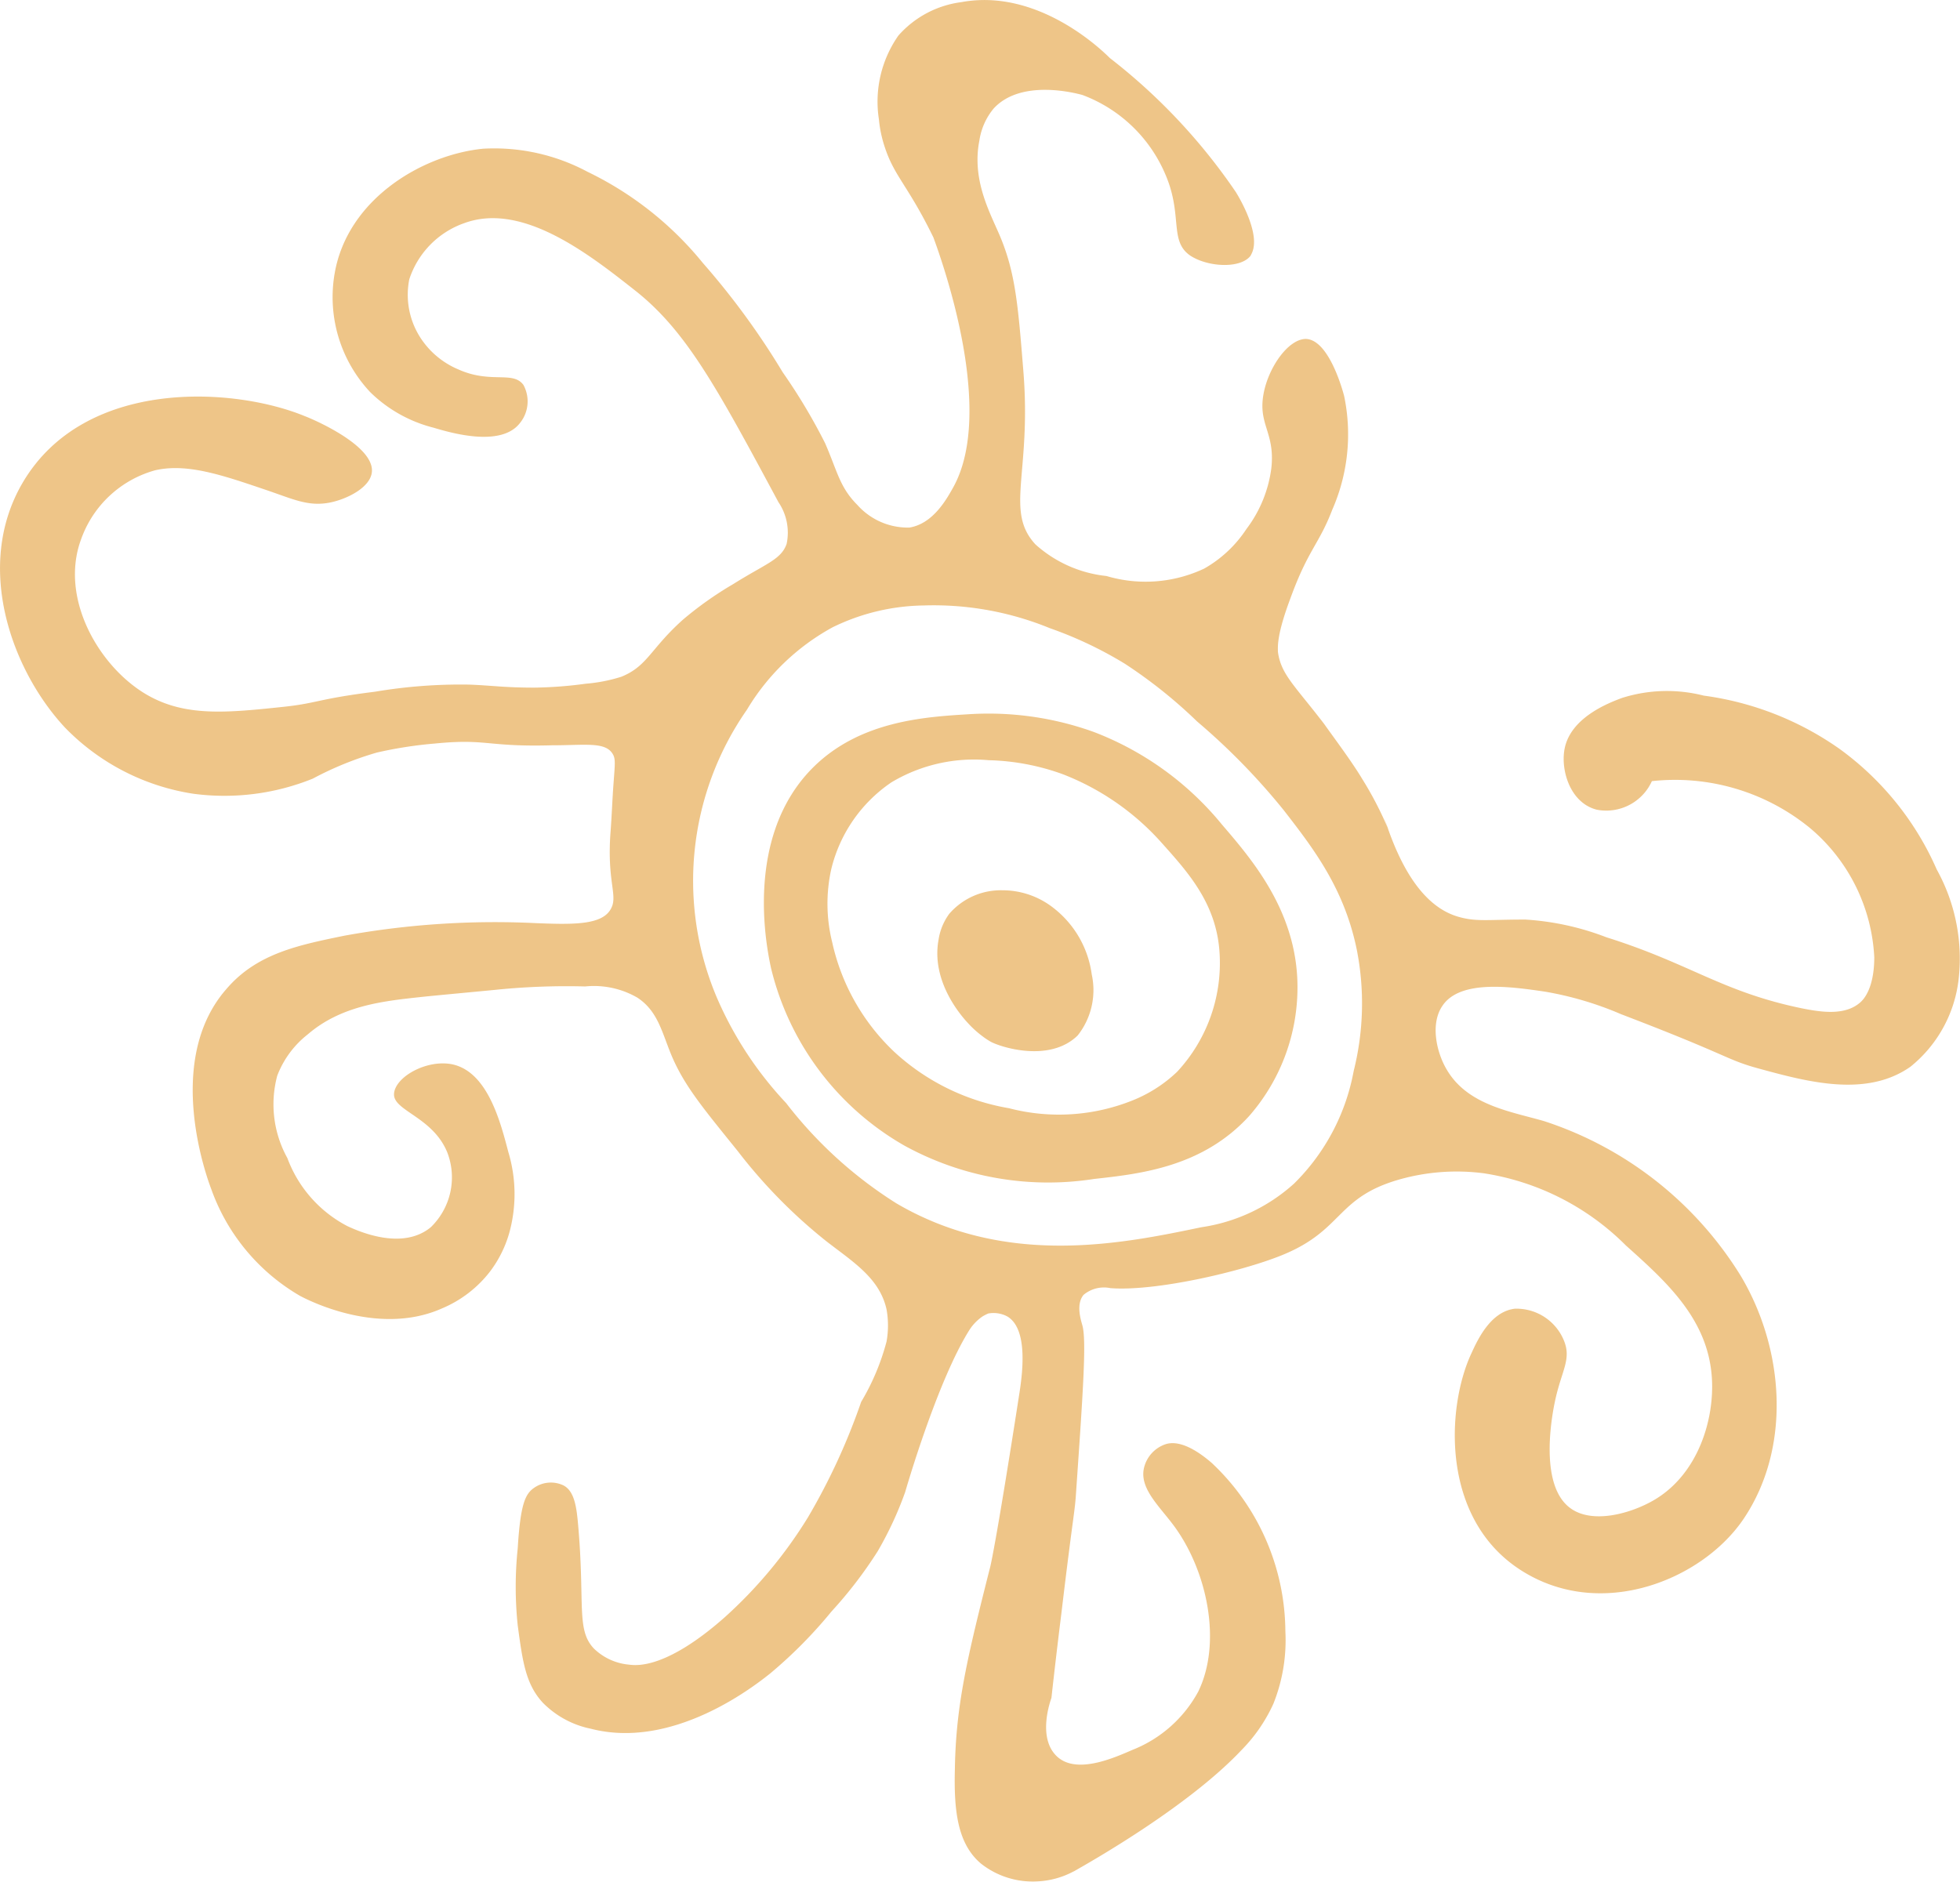
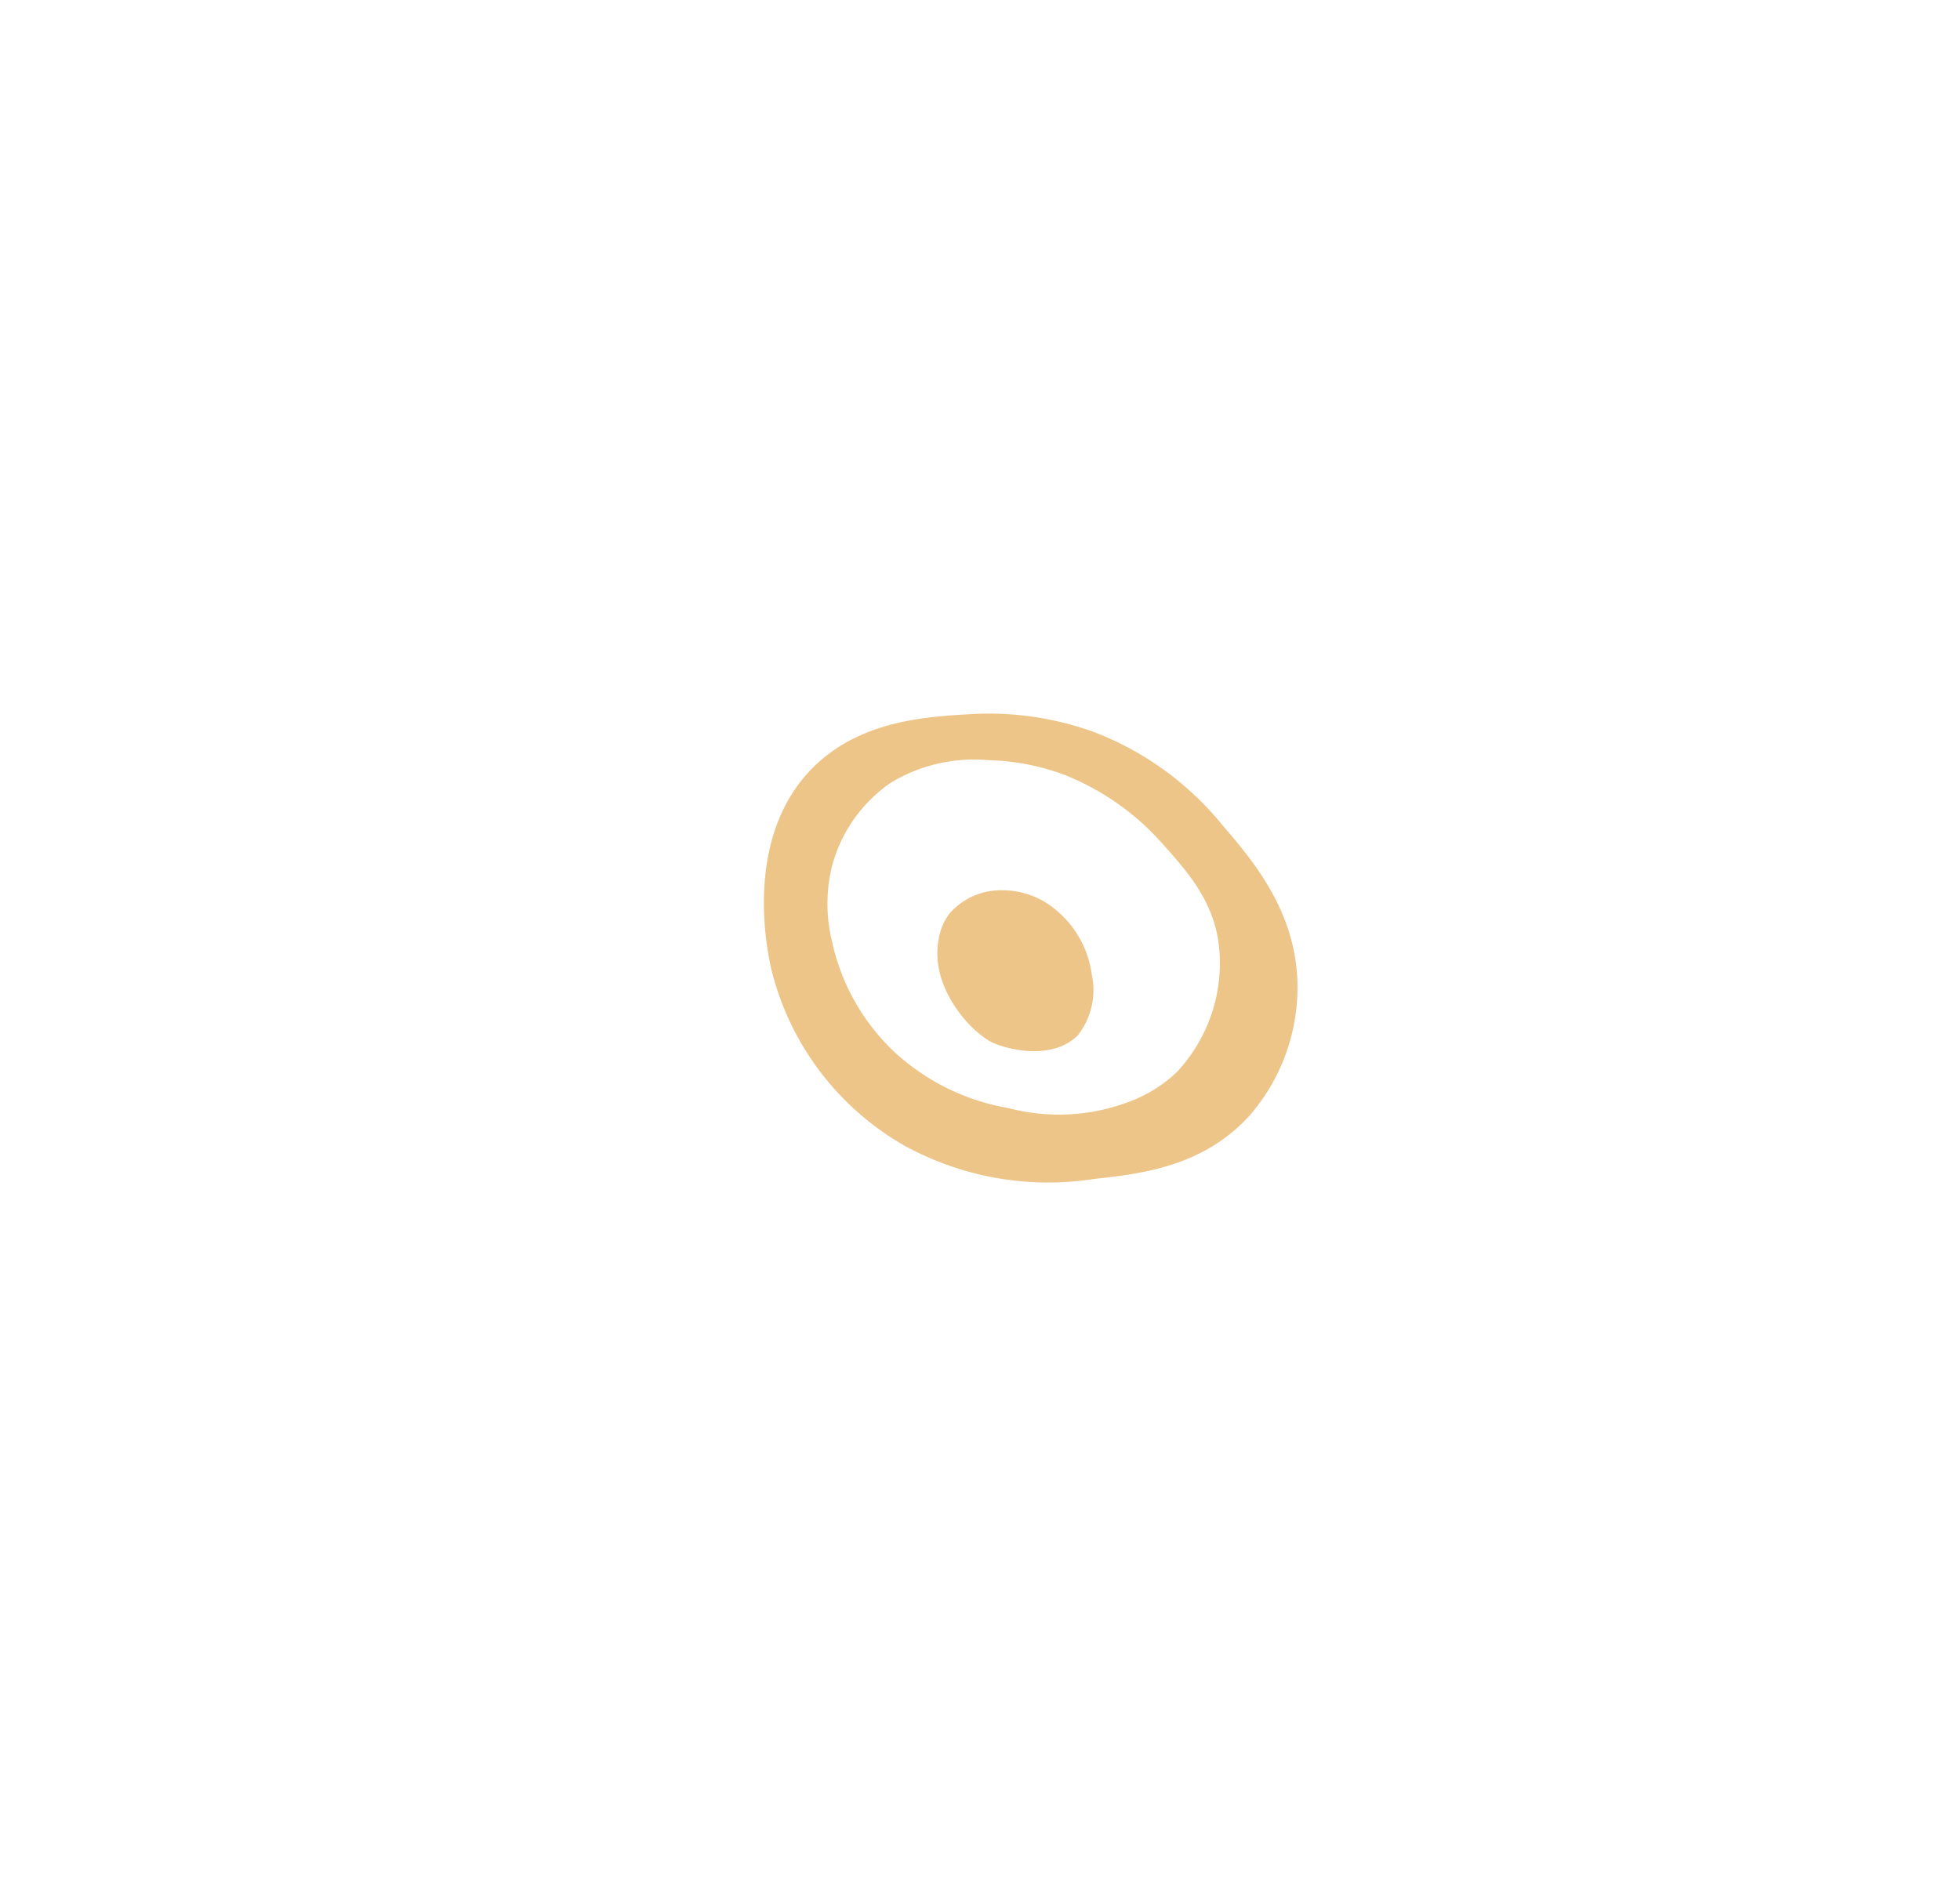
<svg xmlns="http://www.w3.org/2000/svg" id="Capa_1" data-name="Capa 1" viewBox="0 0 110.43 106.06">
  <defs>
    <style>.cls-1{opacity:0.8;}.cls-2{fill:#eab66a;}</style>
  </defs>
  <title>logo-icon</title>
  <g class="cls-1">
    <path class="cls-2" d="M68.85,46.47a17.3,17.3,0,0,0-7.22-5.22,17.5,17.5,0,0,0-7.06-1c-2.45.15-6.12.37-8.76,3-3.93,3.92-2.6,10.23-2.37,11.3a15.78,15.78,0,0,0,7.5,10,16.81,16.81,0,0,0,10.69,1.89c2.62-.29,6.13-.67,8.76-3.56a11,11,0,0,0,2.71-7C73.2,51.54,70.62,48.53,68.85,46.47ZM66.32,60.4A7.85,7.85,0,0,1,63.84,62a11.15,11.15,0,0,1-7,.45,12.64,12.64,0,0,1-6.44-3.16,12.06,12.06,0,0,1-3.51-6.18A9,9,0,0,1,46.83,49a8.25,8.25,0,0,1,3.39-4.91,9.06,9.06,0,0,1,5.48-1.25,13.11,13.11,0,0,1,4.18.79,14.45,14.45,0,0,1,5.6,3.9c1.4,1.57,3,3.31,3.22,6A9,9,0,0,1,66.32,60.4Z" />
    <path class="cls-2" d="M55.81,58.7a4.3,4.3,0,0,1-.49-.33,5.64,5.64,0,0,1-.76-.69c-.35-.37-2.12-2.34-1.68-4.72a3.29,3.29,0,0,1,.6-1.46,3.84,3.84,0,0,1,3-1.33,4.64,4.64,0,0,1,2.88,1,5.7,5.7,0,0,1,2.15,3.74,4.12,4.12,0,0,1-.79,3.44C59.13,59.91,56.35,59,55.81,58.7Z" />
-     <path class="cls-2" d="M109.12,49a16.64,16.64,0,0,0-5.48-6.8,17.27,17.27,0,0,0-7.65-3,8.4,8.4,0,0,0-4.6.13c-.69.26-3,1.11-3.26,3-.17,1.17.37,2.93,1.84,3.3a2.82,2.82,0,0,0,3.1-1.61A12,12,0,0,1,102,46.68a10.18,10.18,0,0,1,3.6,7.26c0,1.78-.62,2.4-.78,2.54-.86.77-2.21.56-3.31.34-4.5-.93-6.26-2.51-11-4a15.22,15.22,0,0,0-4.58-1c-2.16,0-2.76.14-3.81-.17-1.25-.38-2.88-1.6-4.14-5.62l.23.68a20.07,20.07,0,0,0-1.47-2.83c-.6-1-1.64-2.38-2.14-3.09h0C72.92,38.6,72.17,38,72,36.73c0-.29-.08-.92.7-3,1-2.76,1.62-3.06,2.36-5a10.56,10.56,0,0,0,.67-6.42c-.08-.3-.85-3.16-2.15-3.21-1,0-2.12,1.61-2.39,3.1-.32,1.73.66,2.17.44,4.18a7.2,7.2,0,0,1-1.41,3.44,6.93,6.93,0,0,1-2.37,2.22,7.74,7.74,0,0,1-5.51.42,7.08,7.08,0,0,1-4-1.78c-1.74-1.88-.22-4-.68-9.74-.3-3.75-.45-5.62-1.36-7.73-.56-1.3-1.55-3.11-1.12-5.29a3.67,3.67,0,0,1,.8-1.8c1.58-1.73,4.76-.83,5-.77a8.19,8.19,0,0,1,4.68,4.48c1,2.32.19,3.75,1.41,4.58,1,.65,2.83.74,3.39,0l.06-.12c.58-1.17-.9-3.48-.9-3.48a33.05,33.05,0,0,0-7.09-7.54C62,2.74,58.43-.67,54.17.12A5.7,5.7,0,0,0,50.62,2a6.49,6.49,0,0,0-1.1,4.73,7,7,0,0,0,.36,1.65c.54,1.59,1.31,2.13,2.71,5h0c.58,1.58,3.47,9.79,1.13,14.06-.38.68-1.14,2.07-2.48,2.29a3.8,3.8,0,0,1-2.93-1.27c-1-1-1.12-1.87-1.82-3.48a32.47,32.47,0,0,0-2.39-4,42.75,42.75,0,0,0-4.5-6.16,19,19,0,0,0-6.5-5.14,11.14,11.14,0,0,0-5.88-1.3c-3.41.34-7.62,2.82-8.36,7a7.82,7.82,0,0,0,2,6.72,7.83,7.83,0,0,0,3.56,2c.94.28,3.76,1.12,4.85-.23a1.94,1.94,0,0,0,.22-2.18c-.6-.81-1.83-.05-3.66-.87a4.72,4.72,0,0,1-2.15-1.8,4.46,4.46,0,0,1-.62-3.28,5,5,0,0,1,3.11-3.17c3.26-1.19,7,1.74,9.6,3.79,2.9,2.28,4.63,5.5,8.09,11.94a3.06,3.06,0,0,1,.46,2.35c-.31.89-1.17,1.11-3,2.26a19.9,19.9,0,0,0-2.83,2c-1.85,1.65-2,2.63-3.49,3.23a9.06,9.06,0,0,1-2,.39,23.42,23.42,0,0,1-2.89.22c-1.71,0-2.36-.12-3.67-.17a29.07,29.07,0,0,0-5.31.4c-3.2.4-3.26.65-5.14.85-3.11.33-5.41.56-7.52-.57-2.77-1.48-5.18-5.47-3.89-8.9A6.17,6.17,0,0,1,8.75,26.5c1.77-.4,3.71.25,6.15,1.08,1.59.53,2.46,1,3.74.73.94-.2,2.21-.84,2.31-1.69.18-1.5-3.32-3-3.78-3.17-4-1.65-12.39-2.17-15.88,3.73C-1.49,31.89.66,37.78,3.66,41a12.77,12.77,0,0,0,7.23,3.73,13.28,13.28,0,0,0,6.73-.85,18.7,18.7,0,0,1,3.61-1.47,23.26,23.26,0,0,1,3.28-.51c2.94-.29,2.9.2,6.57.1,1.88,0,3-.21,3.43.47.18.28.14.56.06,1.64-.07.92-.1,1.84-.17,2.76-.23,3,.51,3.67-.06,4.47s-2.19.76-4.18.68a47.52,47.52,0,0,0-10.76.71c-2.58.53-4.93,1-6.64,3-3.61,4.11-1,10.9-.85,11.3a11.36,11.36,0,0,0,5,6c.38.2,4.4,2.31,8,.7a6.68,6.68,0,0,0,2.71-2.09,6.59,6.59,0,0,0,1.07-2.15,8.21,8.21,0,0,0-.05-4.57c-.44-1.68-1.16-4.51-3.15-4.94-1.43-.3-3.23.7-3.29,1.66s2.18,1.29,3,3.3a3.91,3.91,0,0,1-.93,4.22c-1.65,1.36-4.18.17-4.69-.06a7.11,7.11,0,0,1-3.39-3.84,6.25,6.25,0,0,1-.57-4.64,5.41,5.41,0,0,1,1.72-2.33c1.87-1.61,4.2-1.87,6.33-2.1.71-.08,4.09-.39,4.44-.43h0a39.54,39.54,0,0,1,4.86-.17,4.88,4.88,0,0,1,2.94.63c1.11.73,1.36,1.85,1.86,3.1.72,1.78,1.74,3,3.79,5.54a29.32,29.32,0,0,0,5,5.09c1.51,1.17,3,2.08,3.39,3.84a5.14,5.14,0,0,1,0,1.81A13.17,13.17,0,0,1,48.52,79h0a35.91,35.91,0,0,1-3,6.51,25.6,25.6,0,0,1-4.7,5.64c-3.24,2.86-4.91,2.72-5.36,2.66a3.26,3.26,0,0,1-2-.91c-1-1.06-.5-2.48-.88-6.88-.09-1.05-.2-2-.85-2.32a1.65,1.65,0,0,0-1.66.16c-.48.34-.75.93-.9,3.39a20.83,20.83,0,0,0,0,4.35c.27,2,.44,3.3,1.41,4.35a5.27,5.27,0,0,0,2.71,1.47c4.67,1.21,9.28-2.46,10.11-3.12a26,26,0,0,0,3.45-3.49,24.16,24.16,0,0,0,2.6-3.39A19.92,19.92,0,0,0,51,84.08s1.79-6.24,3.63-9.15a2.68,2.68,0,0,1,.72-.74,2.64,2.64,0,0,1,.33-.17,1.65,1.65,0,0,1,1.08.17c1.13.68.88,3,.68,4.29-1.32,8.51-1.64,9.78-1.64,9.78-1.3,5.15-1.94,7.79-2,11.41-.06,2.32.13,4.22,1.47,5.35a4.7,4.7,0,0,0,3.22,1,4.78,4.78,0,0,0,2-.56l-.06,0,.07,0,.26-.15c1.58-.9,6.46-3.78,9.21-6.71A9,9,0,0,0,71.75,96a9.64,9.64,0,0,0,.67-4.07,13.12,13.12,0,0,0-4.15-9.49c-1.48-1.28-2.28-1.15-2.58-1.06a1.86,1.86,0,0,0-1.23,1.32c-.29,1.17.87,2.18,1.7,3.31,1.86,2.54,2.7,6.55,1.35,9.32a7.23,7.23,0,0,1-3.7,3.28c-1,.43-3.16,1.42-4.27.36s-.35-3.14-.3-3.29c.12-1.09.31-2.75.56-4.76.73-6.11.75-5.55.84-7,.39-5.62.58-8.43.34-9.24-.08-.29-.37-1.18.07-1.71a1.79,1.79,0,0,1,1.51-.38c2.53.2,7.41-.93,9.7-1.87,3.45-1.41,3-3.24,6.61-4.26a11.85,11.85,0,0,1,4.74-.34,14.41,14.41,0,0,1,8,4.07c2.31,2.07,4.63,4.16,4.84,7.46.15,2.34-.77,5.4-3.22,6.86-1.29.77-3.57,1.44-4.83.42-1.76-1.41-.89-5.53-.76-6.1.35-1.57.88-2.22.5-3.22a2.89,2.89,0,0,0-2.79-1.86c-1.37.16-2.1,1.75-2.46,2.54-1.39,3-1.74,9.28,2.79,12.19s10.28.53,12.58-2.92c2.67-4,2.28-9.51-.17-13.64A20.47,20.47,0,0,0,87,63.18c-1.86-.54-4.3-.89-5.48-2.89-.6-1-.94-2.61-.25-3.61,1-1.5,3.91-1.07,5.76-.8a18.89,18.89,0,0,1,4.32,1.28c6.13,2.34,5.89,2.55,7.72,3.05,2.78.76,6.07,1.65,8.56-.09a7.41,7.41,0,0,0,2.71-4.83A10.36,10.36,0,0,0,109.12,49ZM76.27,60.35a11.94,11.94,0,0,1-3.35,6.34,9.92,9.92,0,0,1-5.24,2.47c-4.45.93-11,2.28-17.18-1.35a23.91,23.91,0,0,1-6.21-5.65,20.55,20.55,0,0,1-3.9-5.94A16.85,16.85,0,0,1,42.08,40a12.73,12.73,0,0,1,4.83-4.65,12,12,0,0,1,5.14-1.23,17.25,17.25,0,0,1,7.1,1.28,22.18,22.18,0,0,1,4.22,2,27.27,27.27,0,0,1,4.08,3.26,37.14,37.14,0,0,1,4.88,5c1.66,2.14,3.4,4.39,4.11,7.84A15.65,15.65,0,0,1,76.27,60.35Z" />
  </g>
</svg>